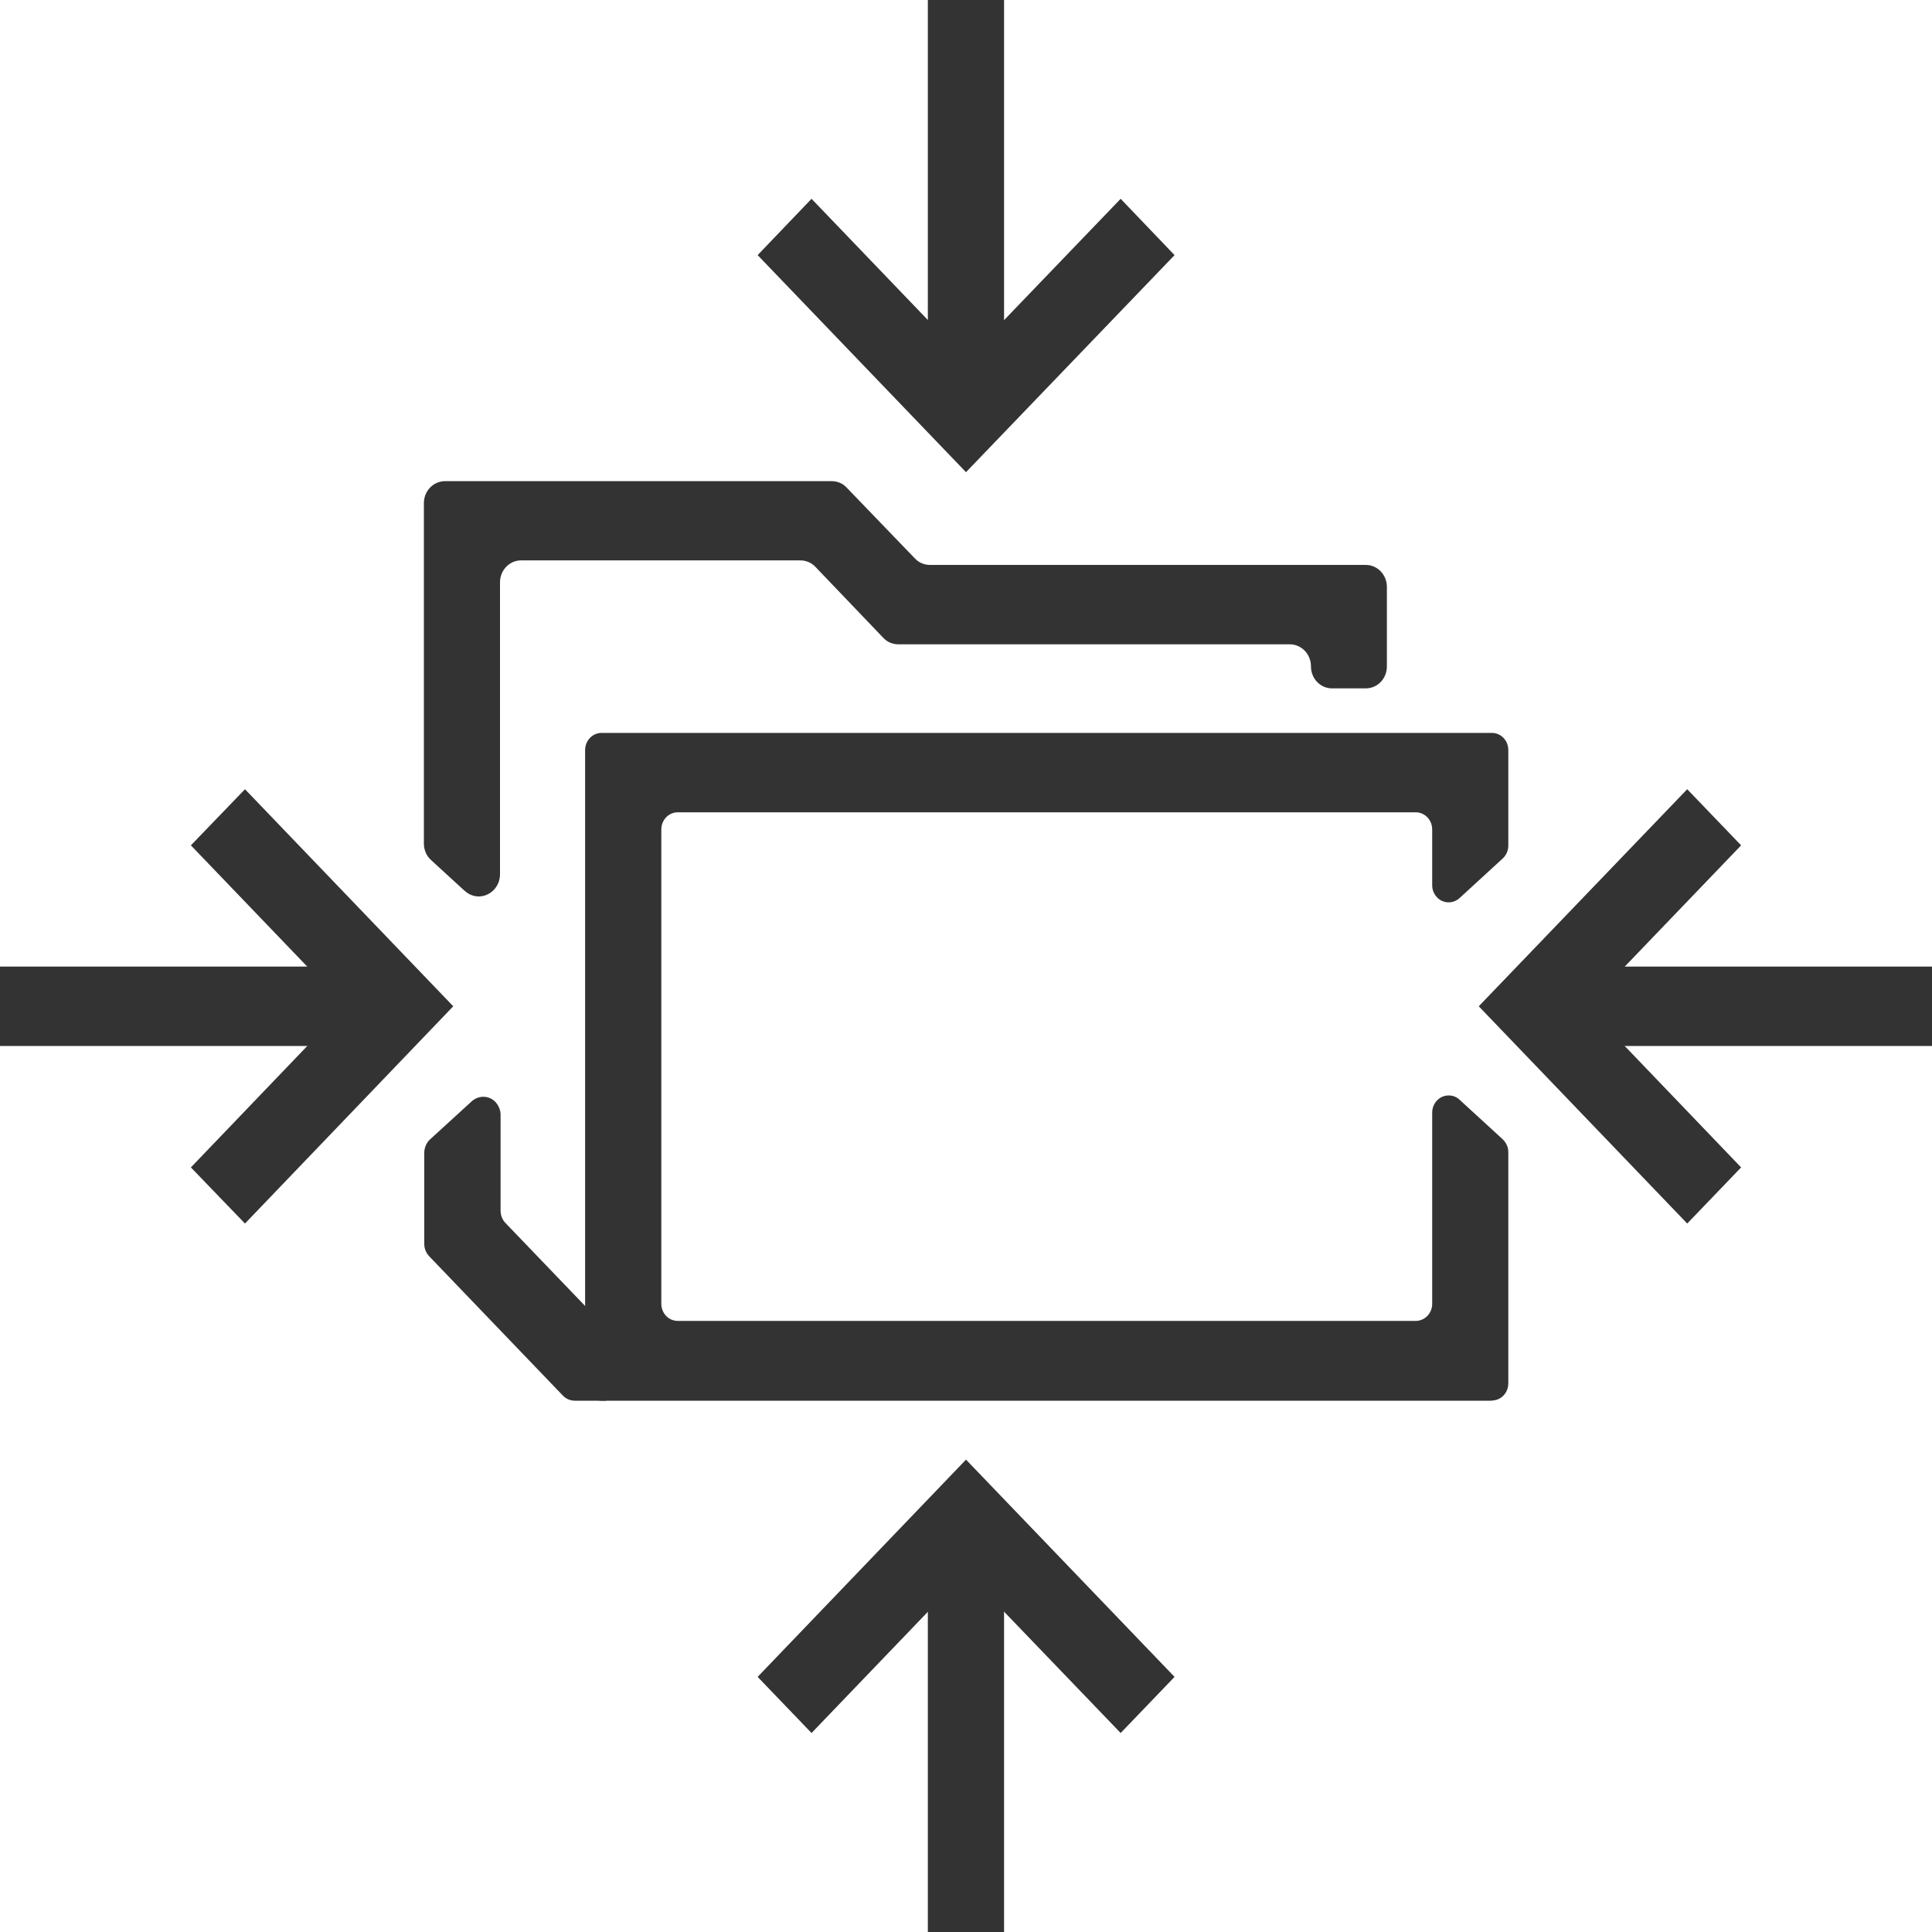
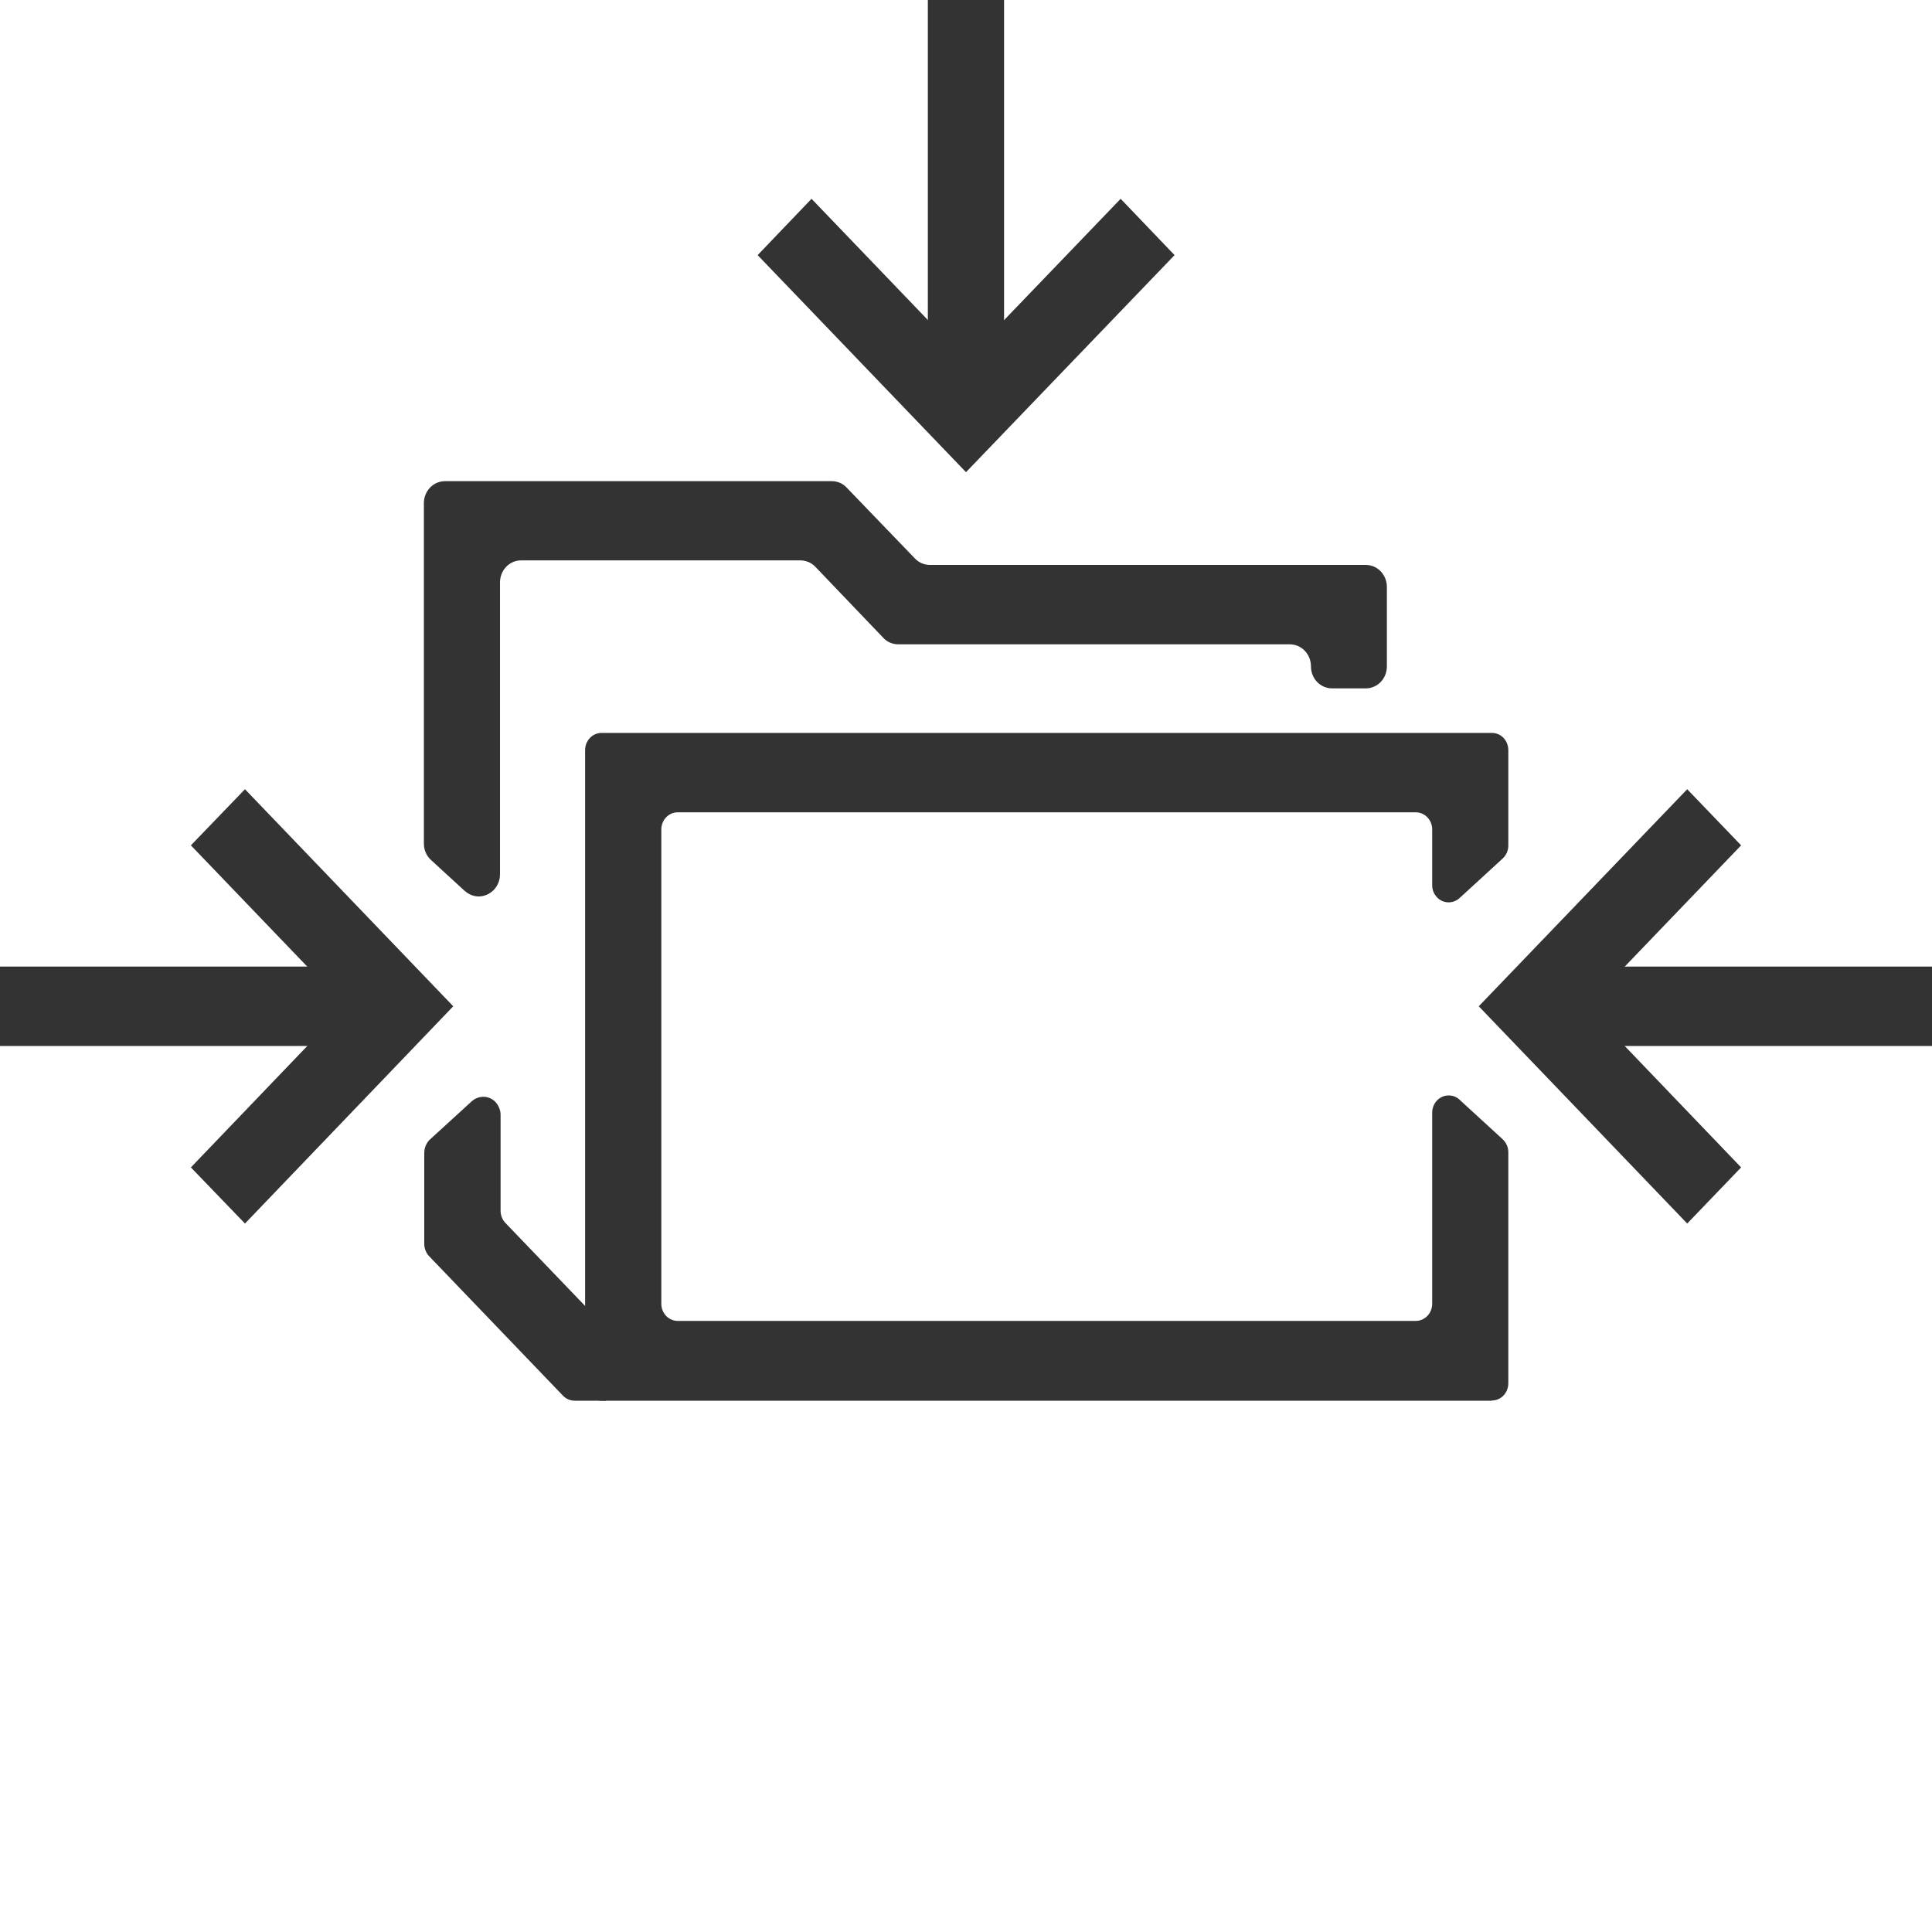
<svg xmlns="http://www.w3.org/2000/svg" width="20" height="20" viewBox="0 0 20 20" fill="none">
  <path d="M15.443 14.5H6.228C6.133 14.5 6.057 14.421 6.057 14.322V7.766C6.057 7.666 6.133 7.587 6.228 7.587H15.443C15.539 7.587 15.614 7.666 15.614 7.766V8.753C15.614 8.805 15.593 8.853 15.555 8.888L15.109 9.297C15.039 9.361 14.929 9.355 14.868 9.28C14.84 9.247 14.826 9.207 14.826 9.164V8.587C14.826 8.488 14.75 8.409 14.655 8.409H7.017C6.921 8.409 6.846 8.488 6.846 8.587V13.496C6.846 13.595 6.921 13.674 7.017 13.674H14.655C14.75 13.674 14.826 13.595 14.826 13.496V11.519C14.826 11.419 14.902 11.34 14.997 11.34C15.039 11.34 15.079 11.355 15.109 11.384L15.555 11.793C15.591 11.828 15.614 11.873 15.614 11.927V14.319C15.614 14.419 15.539 14.498 15.443 14.498" fill="#333333" />
  <path d="M6.274 14.5H5.949C5.901 14.5 5.856 14.479 5.824 14.444L4.446 13.008C4.412 12.973 4.392 12.927 4.392 12.878V11.934C4.392 11.882 4.414 11.828 4.454 11.793L4.884 11.4C4.959 11.334 5.071 11.338 5.137 11.417C5.165 11.452 5.182 11.496 5.182 11.539V12.533C5.182 12.583 5.202 12.631 5.236 12.664L6.15 13.616C6.184 13.652 6.228 13.672 6.276 13.672C6.373 13.672 6.455 13.757 6.455 13.859V14.307C6.455 14.409 6.373 14.494 6.276 14.494" fill="#333333" />
  <path d="M4.812 9.224L4.463 8.904C4.415 8.861 4.388 8.799 4.388 8.732V5.209C4.388 5.083 4.485 4.981 4.607 4.981H8.61C8.669 4.981 8.725 5.004 8.765 5.048L9.472 5.782C9.514 5.826 9.57 5.848 9.627 5.848H14.138C14.26 5.848 14.357 5.95 14.357 6.077V6.898C14.357 7.025 14.26 7.126 14.138 7.126H13.79C13.668 7.126 13.571 7.025 13.571 6.898C13.571 6.772 13.473 6.67 13.352 6.67H9.301C9.241 6.67 9.185 6.647 9.145 6.604L8.44 5.867C8.399 5.824 8.343 5.801 8.283 5.801H5.395C5.274 5.801 5.176 5.902 5.176 6.029V9.05C5.176 9.176 5.079 9.278 4.957 9.28C4.903 9.28 4.85 9.259 4.812 9.222" fill="#333333" />
-   <path d="M10.394 15.693H9.605V20H10.394V15.693Z" fill="#333333" />
-   <path d="M11.601 17.94L10 16.274L8.401 17.94L7.843 17.359L10 15.11L12.159 17.359L11.601 17.94Z" fill="#333333" />
  <path d="M20 10.006H15.864V10.828H20V10.006Z" fill="#333333" />
  <path d="M17.466 12.666L15.308 10.417L17.466 8.17L18.024 8.751L16.425 10.417L18.024 12.085L17.466 12.666Z" fill="#333333" />
  <path d="M4.137 10.006H0V10.828H4.137V10.006Z" fill="#333333" />
  <path d="M2.536 12.666L1.976 12.085L3.575 10.417L1.976 8.751L2.536 8.17L4.692 10.417L2.536 12.666Z" fill="#333333" />
  <path d="M10.394 0H9.605V4.307H10.394V0Z" fill="#333333" />
  <path d="M10 4.888L7.843 2.641L8.401 2.058L10 3.724L11.601 2.058L12.159 2.641L10 4.888Z" fill="#333333" />
</svg>